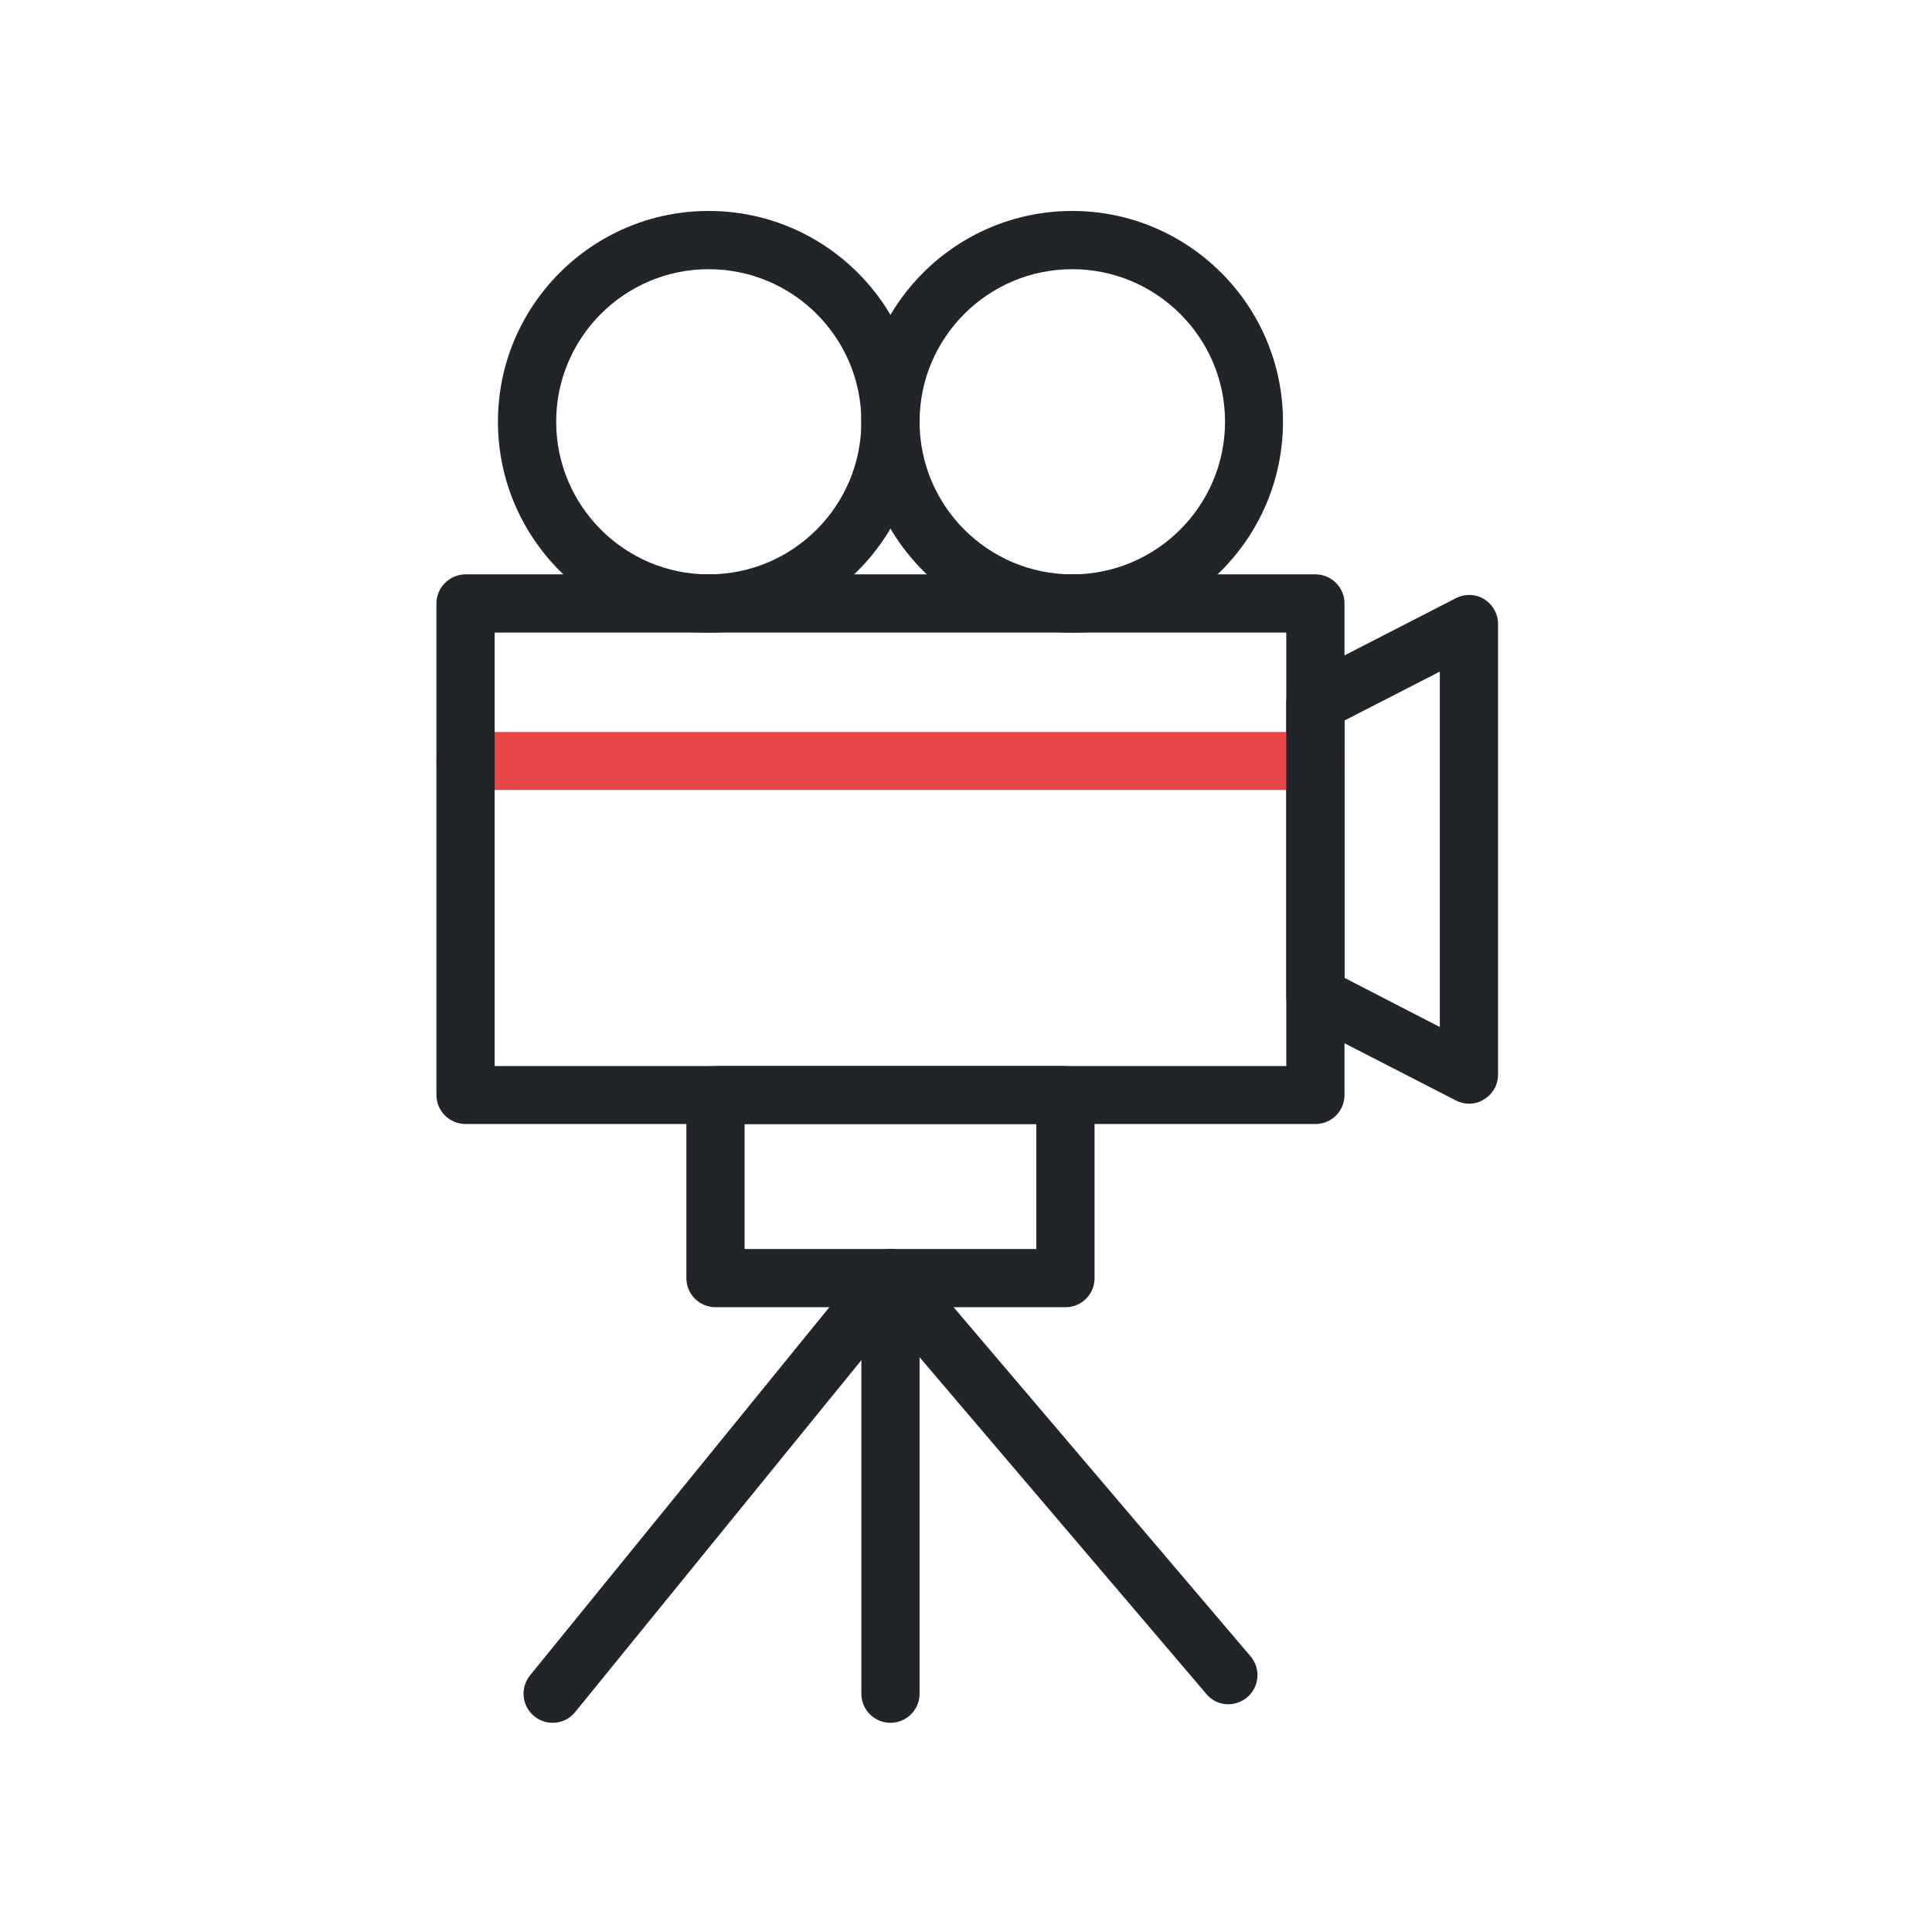
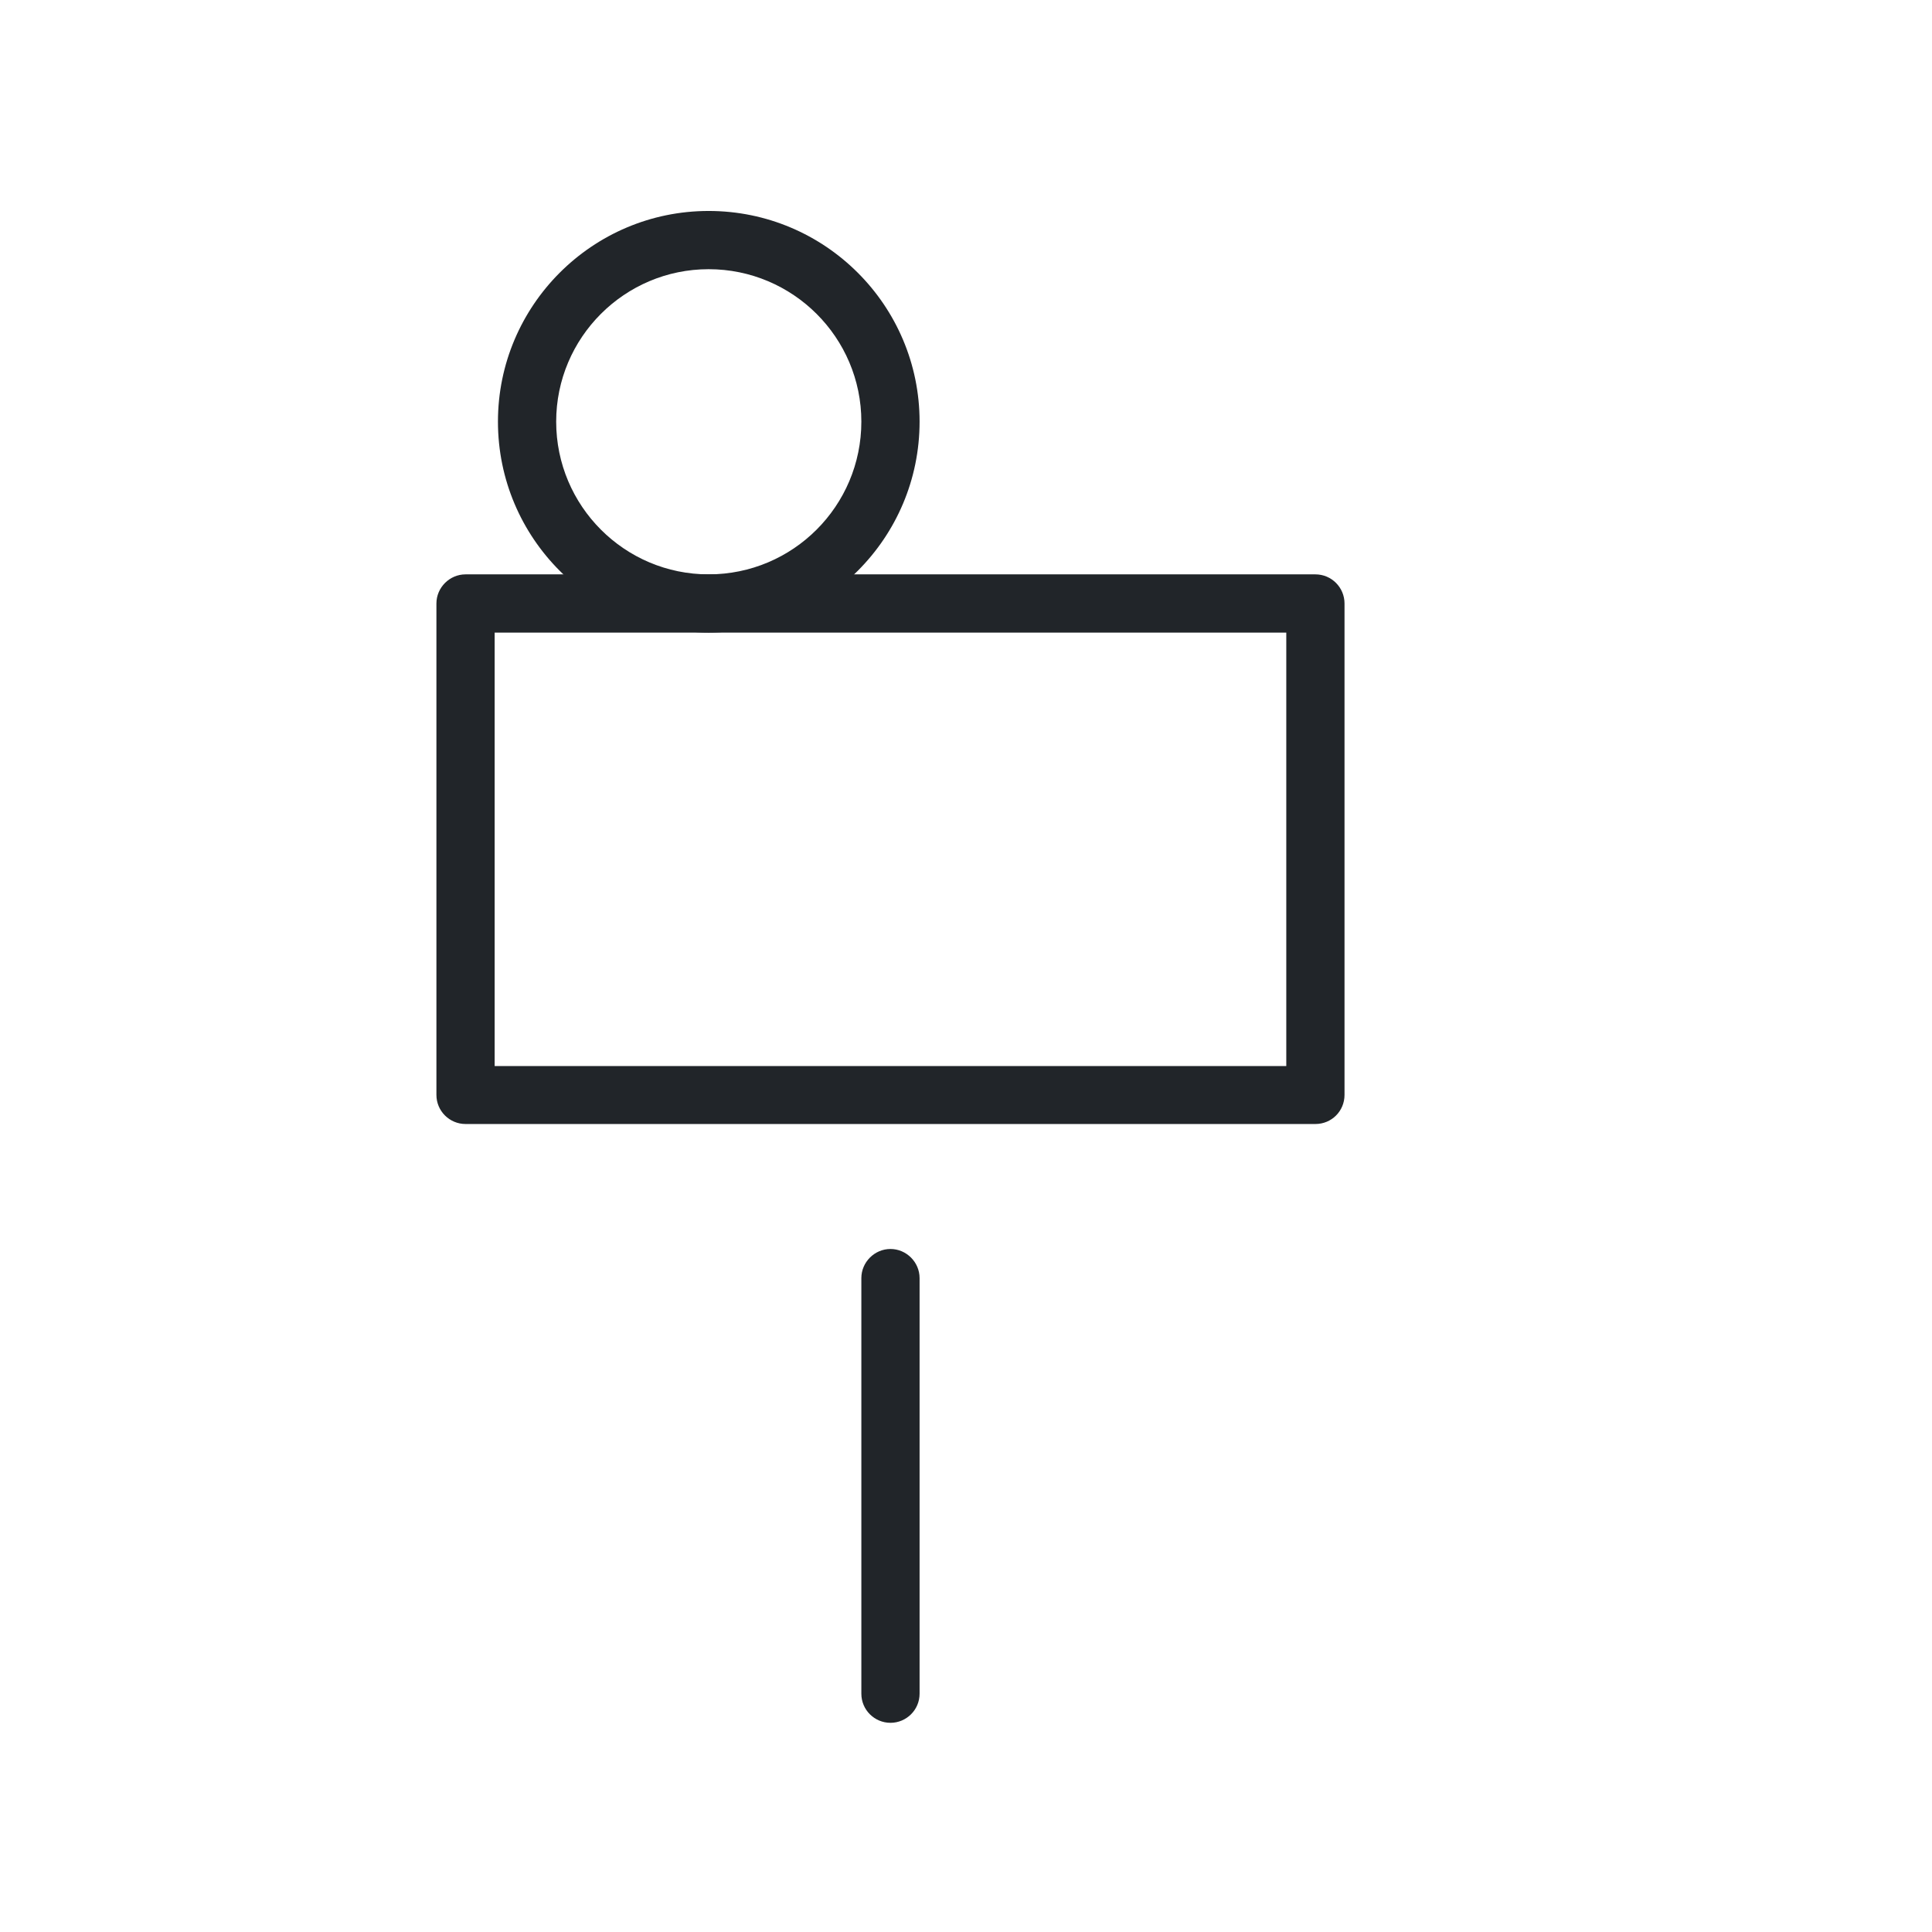
<svg xmlns="http://www.w3.org/2000/svg" width="100%" height="100%" viewBox="0 0 200 200" version="1.1" xml:space="preserve" style="fill-rule:evenodd;clip-rule:evenodd;stroke-linejoin:round;stroke-miterlimit:2;">
  <g transform="matrix(28.435,0,0,28.435,-10225.8,-6757.89)">
-     <path d="M364.515,241.221L364.862,241.4L364.862,240.106L364.515,240.284L364.515,241.221ZM364.968,241.679C364.952,241.679 364.935,241.675 364.92,241.667L364.361,241.38C364.325,241.362 364.303,241.325 364.303,241.286L364.303,240.22C364.303,240.18 364.325,240.144 364.361,240.126L364.92,239.839C364.953,239.822 364.992,239.823 365.023,239.842C365.055,239.862 365.074,239.896 365.074,239.933L365.074,241.573C365.074,241.61 365.055,241.644 365.023,241.663C365.007,241.674 364.988,241.679 364.968,241.679Z" style="fill:rgb(33,37,41);fill-rule:nonzero;" />
-   </g>
+     </g>
  <g transform="matrix(28.435,0,0,28.435,-10225.8,-6757.89)">
    <path d="M362.2,238.641C361.894,238.641 361.645,238.89 361.645,239.196C361.645,239.503 361.894,239.752 362.2,239.752C362.507,239.752 362.756,239.503 362.756,239.196C362.756,238.89 362.507,238.641 362.2,238.641ZM362.2,239.964C361.777,239.964 361.433,239.62 361.433,239.196C361.433,238.773 361.777,238.429 362.2,238.429C362.624,238.429 362.968,238.773 362.968,239.196C362.968,239.62 362.624,239.964 362.2,239.964Z" style="fill:rgb(33,37,41);fill-rule:nonzero;" />
  </g>
  <g transform="matrix(28.435,0,0,28.435,-10225.8,-6757.89)">
-     <path d="M363.524,238.641C363.217,238.641 362.968,238.89 362.968,239.196C362.968,239.503 363.217,239.752 363.524,239.752C363.83,239.752 364.08,239.503 364.08,239.196C364.08,238.89 363.83,238.641 363.524,238.641ZM363.524,239.964C363.1,239.964 362.756,239.62 362.756,239.196C362.756,238.773 363.1,238.429 363.524,238.429C363.947,238.429 364.291,238.773 364.291,239.196C364.291,239.62 363.947,239.964 363.524,239.964Z" style="fill:rgb(33,37,41);fill-rule:nonzero;" />
-   </g>
+     </g>
  <g transform="matrix(28.435,0,0,28.435,-10225.8,-6757.89)">
-     <path d="M364.409,240.537L361.315,240.537C361.257,240.537 361.209,240.49 361.209,240.432C361.209,240.373 361.257,240.326 361.315,240.326L364.409,240.326C364.468,240.326 364.515,240.373 364.515,240.432C364.515,240.49 364.468,240.537 364.409,240.537Z" style="fill:rgb(232,70,70);fill-rule:nonzero;" />
-   </g>
+     </g>
  <g transform="matrix(28.435,0,0,28.435,-10225.8,-6757.89)">
    <path d="M361.421,241.542L364.303,241.542L364.303,239.964L361.421,239.964L361.421,241.542ZM364.409,241.753L361.315,241.753C361.257,241.753 361.209,241.706 361.209,241.647L361.209,239.858C361.209,239.8 361.257,239.752 361.315,239.752L364.409,239.752C364.468,239.752 364.515,239.8 364.515,239.858L364.515,241.647C364.515,241.706 364.468,241.753 364.409,241.753Z" style="fill:rgb(33,37,41);fill-rule:nonzero;" />
  </g>
  <g transform="matrix(28.435,0,0,28.435,-10225.8,-6757.89)">
-     <path d="M362.331,242.208L363.393,242.208L363.393,241.753L362.331,241.753L362.331,242.208ZM363.499,242.42L362.225,242.42C362.167,242.42 362.119,242.373 362.119,242.314L362.119,241.647C362.119,241.589 362.167,241.542 362.225,241.542L363.499,241.542C363.558,241.542 363.605,241.589 363.605,241.647L363.605,242.314C363.605,242.373 363.558,242.42 363.499,242.42Z" style="fill:rgb(33,37,41);fill-rule:nonzero;" />
-   </g>
+     </g>
  <g transform="matrix(28.435,0,0,28.435,-10225.8,-6757.89)">
-     <path d="M361.632,243.933C361.608,243.933 361.585,243.925 361.565,243.909C361.52,243.872 361.513,243.806 361.55,243.76L362.78,242.247C362.8,242.223 362.829,242.209 362.861,242.208C362.894,242.209 362.922,242.222 362.943,242.245L364.173,243.691C364.211,243.736 364.205,243.802 364.161,243.84C364.116,243.878 364.049,243.873 364.012,243.828L362.864,242.48L361.714,243.894C361.693,243.92 361.663,243.933 361.632,243.933Z" style="fill:rgb(33,37,41);fill-rule:nonzero;" />
-   </g>
+     </g>
  <g transform="matrix(28.435,0,0,28.435,-10225.8,-6757.89)">
    <path d="M362.862,243.933C362.804,243.933 362.756,243.886 362.756,243.827L362.756,242.314C362.756,242.256 362.804,242.208 362.862,242.208C362.92,242.208 362.968,242.256 362.968,242.314L362.968,243.827C362.968,243.886 362.92,243.933 362.862,243.933Z" style="fill:rgb(33,37,41);fill-rule:nonzero;" />
  </g>
</svg>